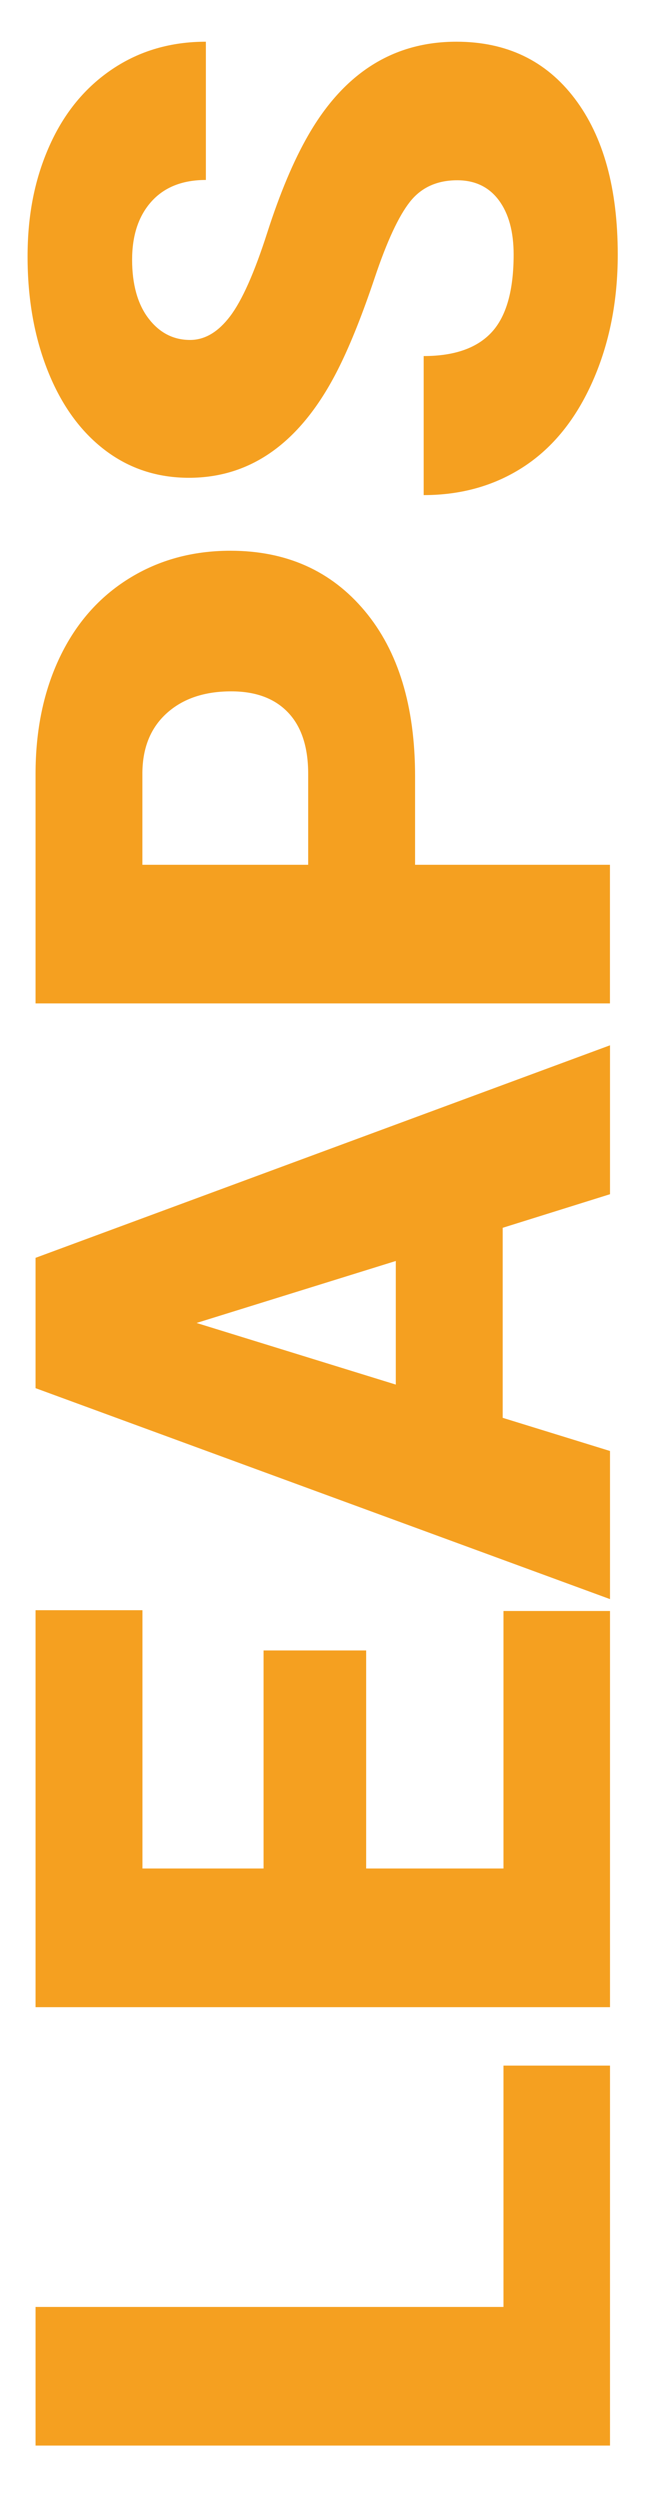
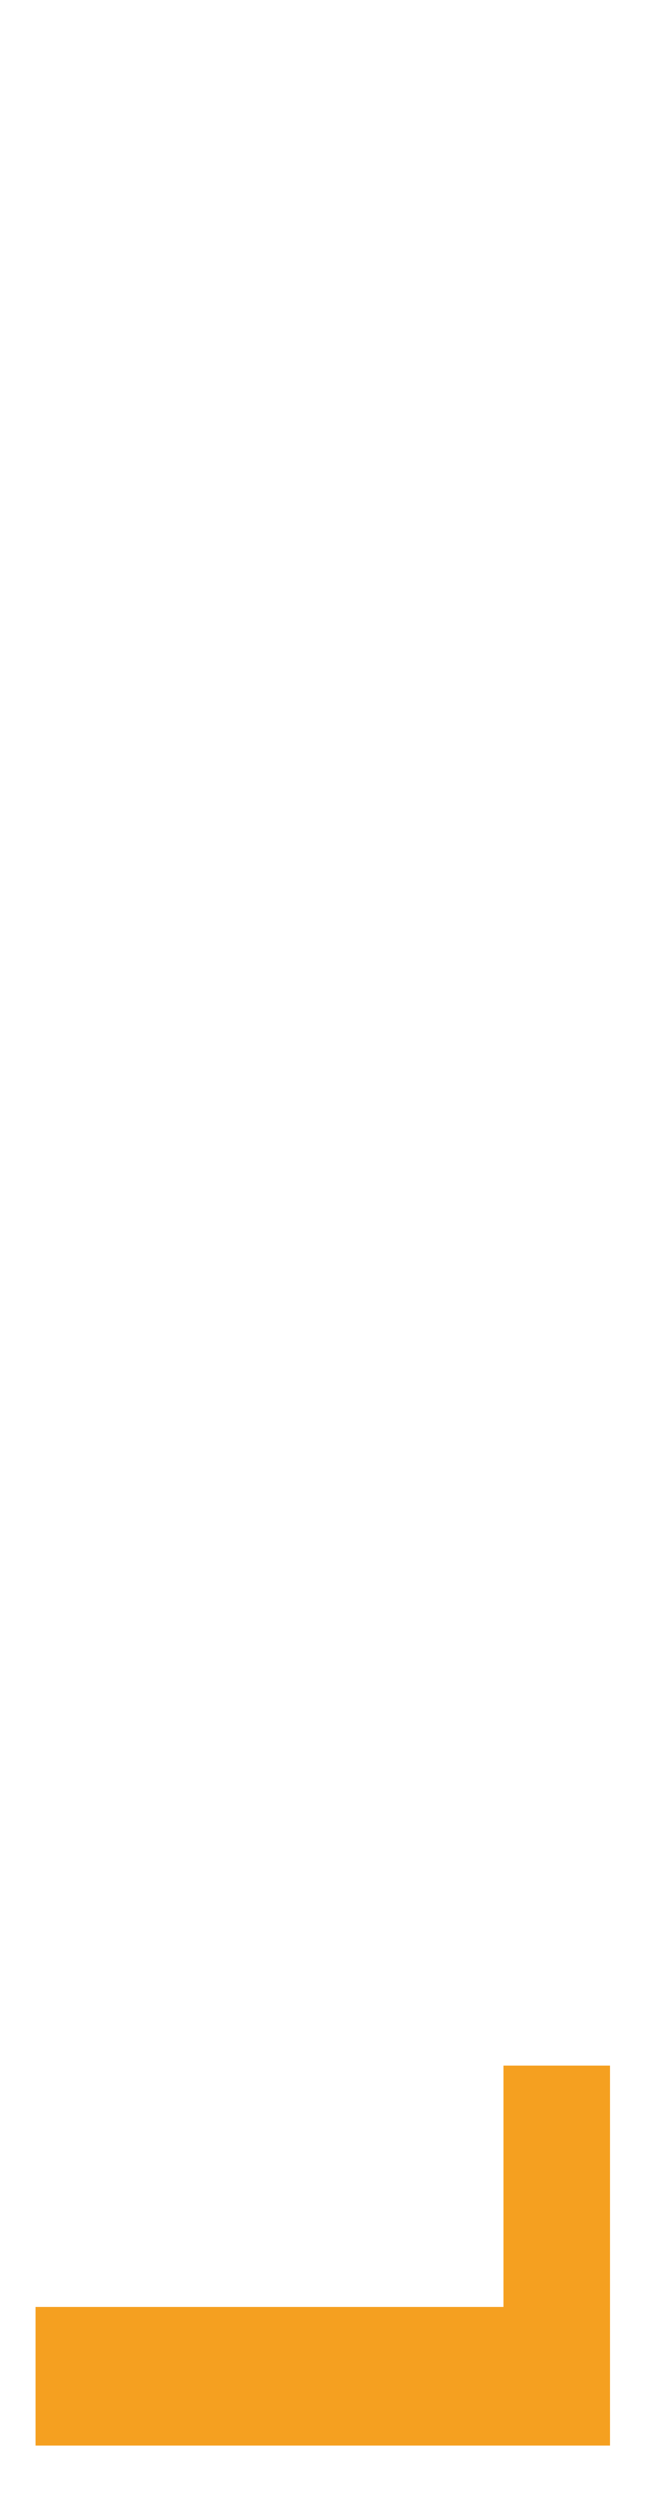
<svg xmlns="http://www.w3.org/2000/svg" id="Lager_1" data-name="Lager 1" viewBox="0 0 108 413">
  <defs>
    <style>
      .cls-1 {
        fill: #f5a020;
      }
    </style>
  </defs>
  <path class="cls-1" d="m83.27,381.1v-39.87h17.62v62.77H5.88v-22.9h77.39Z" />
-   <path class="cls-1" d="m60.56,272.65v36.02h22.71v-42.54h17.62v65.45H5.88v-65.58h17.68v42.67h20.03v-36.02h16.97Z" />
-   <path class="cls-1" d="m83.14,202.83v31.39l17.75,5.48v24.47L5.88,229.32v-21.53l95.01-35.11v24.6l-17.75,5.55Zm-17.68,25.9v-20.42l-32.95,10.24,32.95,10.18Z" />
-   <path class="cls-1" d="m68.65,142.86h32.23v22.9H5.88v-37.91c0-7.26,1.34-13.69,4.01-19.28s6.48-9.92,11.42-12.99,10.54-4.6,16.8-4.6c9.27,0,16.67,3.32,22.22,9.95s8.32,15.74,8.32,27.31v14.62Zm-17.68,0v-15.01c0-4.44-1.11-7.82-3.33-10.15s-5.35-3.49-9.4-3.49c-4.44,0-7.98,1.2-10.64,3.59s-4,5.66-4.05,9.79v15.27h27.41Z" />
-   <path class="cls-1" d="m75.63,29.78c-3.35,0-5.96,1.19-7.83,3.56s-3.81,6.54-5.81,12.5-3.94,10.83-5.81,14.62c-6.05,12.31-14.36,18.47-24.93,18.47-5.26,0-9.91-1.53-13.93-4.6s-7.16-7.41-9.4-13.02-3.36-11.92-3.36-18.92,1.22-12.95,3.65-18.37,5.91-9.62,10.41-12.63,9.65-4.5,15.43-4.5v22.84c-3.87,0-6.87,1.19-9,3.56s-3.2,5.58-3.2,9.62.9,7.32,2.71,9.69,4.1,3.56,6.88,3.56c2.44,0,4.64-1.31,6.62-3.92s4.02-7.2,6.13-13.77,4.38-11.96,6.82-16.18c5.92-10.27,14.07-15.4,24.47-15.4,8.31,0,14.83,3.13,19.58,9.4s7.11,14.86,7.11,25.77c0,7.7-1.38,14.67-4.14,20.91s-6.55,10.94-11.35,14.09-10.34,4.73-16.61,4.73v-22.97c5.09,0,8.84-1.32,11.26-3.95s3.62-6.91,3.62-12.82c0-3.78-.82-6.78-2.45-8.97s-3.93-3.3-6.88-3.3Z" />
</svg>